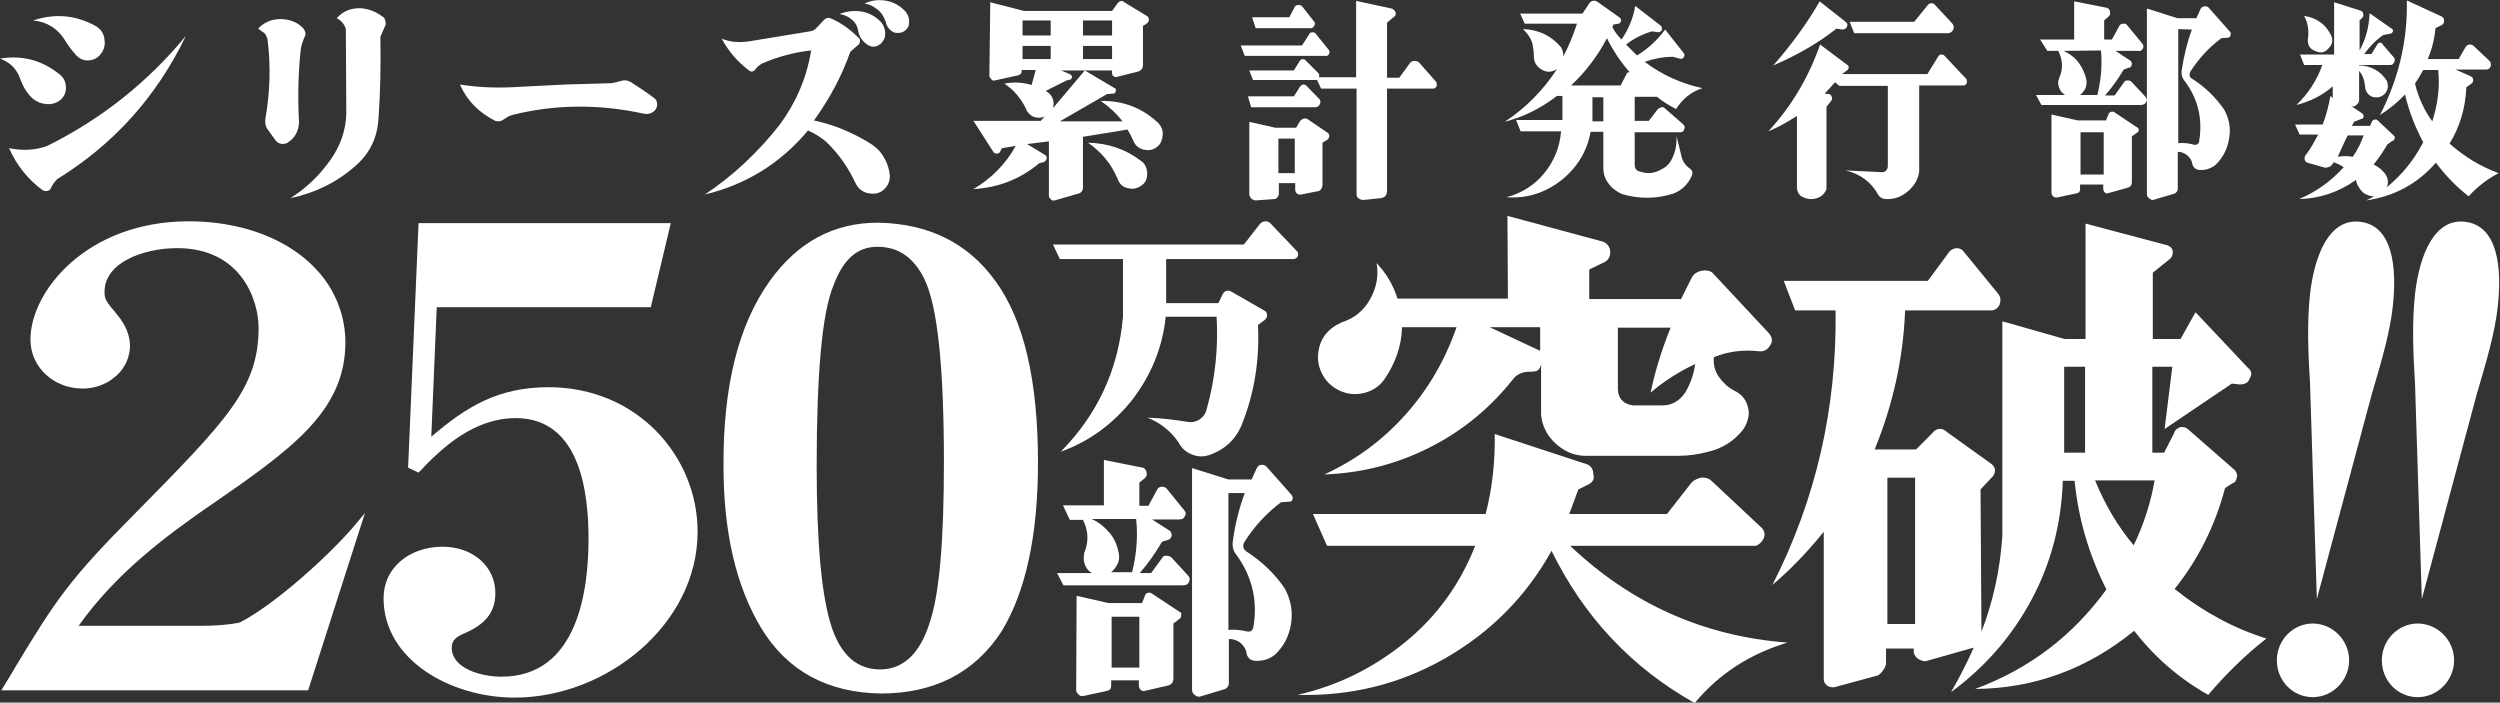
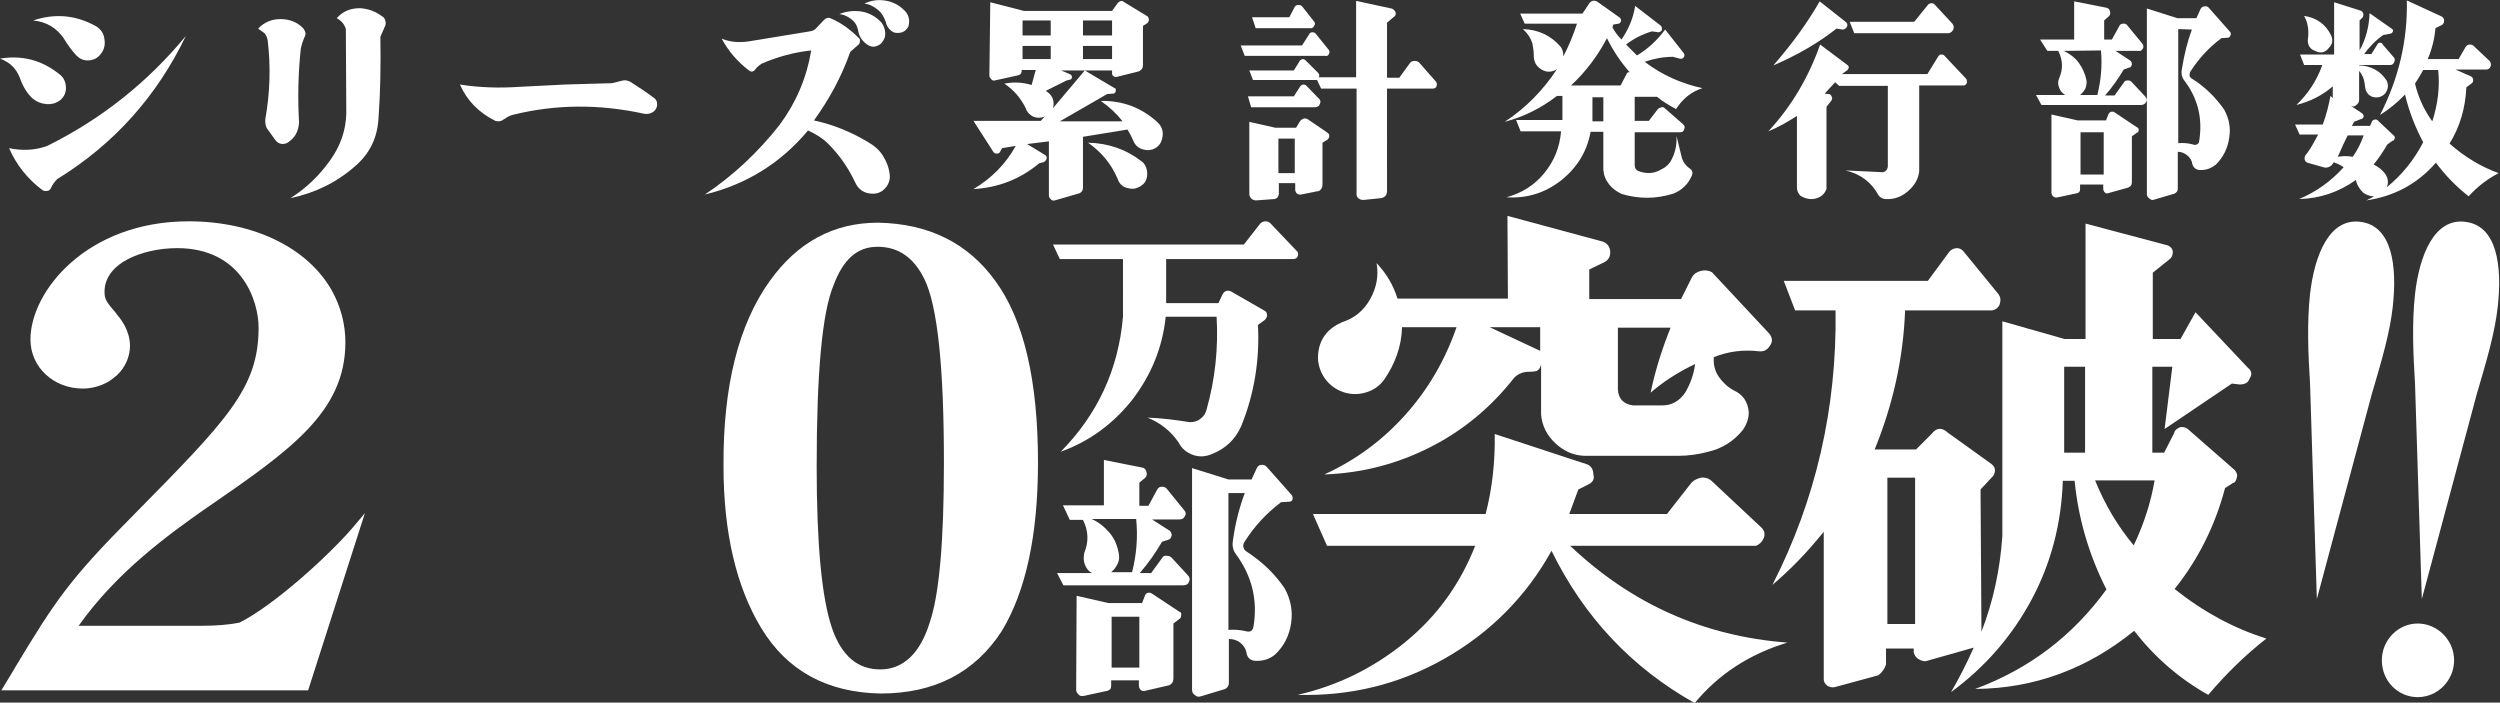
<svg xmlns="http://www.w3.org/2000/svg" version="1.1" id="_イヤー_2" x="0px" y="0px" viewBox="0 0 550.1 154.6" style="enable-background:new 0 0 550.1 154.6;" xml:space="preserve">
  <rect x="0" y="0" width="550.1" height="154.6" fill="#333333" stroke="none" />
  <style type="text/css">
	.st0{fill:#FFFFFF;}
</style>
  <g id="_イヤー_1-2">
    <g>
      <g>
        <path class="st0" d="M0,12.9c4.8-0.8,9.1,0.3,12.9,3.3c1,0.7,1.5,1.6,1.6,2.8c0.1,1.2-0.3,2.2-1.2,3c-0.9,0.7-1.9,1-3.1,0.9     s-2.1-0.5-3-1.2C6,20.6,5,19,4.4,17.2C3.6,15.1,2.2,13.7,0,12.9z M2,32.6c2.9,0.6,5.7,0.5,8.4-0.5c11.9-5.9,22.1-14,30.5-24.2     c-6.4,13.3-15.8,23.8-28.3,31.5c-0.6,0.6-1.1,1.3-1.4,2C11,41.8,10.7,42,10.4,42c-0.4,0.1-0.8,0-1.1-0.2     C6.1,39.4,3.6,36.3,2,32.6L2,32.6z M7.3,4.5c4.8-1.6,9.3-1.2,13.7,1.2c1.2,0.7,1.9,1.7,2,3.1c0.2,1.3-0.2,2.5-1.2,3.5     c-0.7,0.7-1.6,1-2.5,1c-1,0-1.8-0.4-2.5-1.1c-1-1.1-1.9-2.3-2.8-3.8C12.4,6.1,10.2,4.8,7.3,4.5L7.3,4.5z" />
        <path class="st0" d="M56.8,6.3c1.3-1.4,3-2.1,4.9-2.1c1.9,0,3.6,0.6,4.9,1.9c0.3,0.3,0.5,0.7,0.6,1.1S67.1,8,66.9,8.4     c-0.3,0.7-0.5,1.4-0.7,2.2c-0.6,5.5-0.7,11-0.4,16.3c-0.1,2.1-1,3.6-2.7,4.6c-1.1,0.4-2,0.1-2.6-0.8l-1.8-2.5     c-0.3-0.6-0.4-1.3-0.3-2.1c1-5.7,1.2-11.4,0.5-17.2c-0.1-0.6-0.3-1.1-0.7-1.6L56.8,6.3L56.8,6.3z M74.1,4c1.3-1.5,3-2.2,5.1-2.2     c1.8,0.1,3.4,0.7,4.9,1.8c0.4,0.2,0.6,0.6,0.7,1c0.1,0.4,0.1,0.9-0.1,1.2l-1,2.3c0.1,6.3,0,12.2-0.4,17.7     c-0.2,4.4-1.9,8-5.2,10.8c-4.1,3.6-8.9,5.9-14.2,7c3.5-2.2,6.4-5,8.8-8.4c2.2-3.1,3.4-6.5,3.5-10.2L76.1,6.4     C75.8,5.4,75.2,4.6,74.1,4L74.1,4z" />
        <path class="st0" d="M101.2,18.6c4.4,0.7,8.8,0.8,13.2,0.5l9.9-0.5l10.4-0.3l2-0.5c0.6-0.2,1.2-0.2,2,0.2     c1.9,1.2,3.7,2.4,5.4,3.7c0.4,0.4,0.5,0.8,0.5,1.3s-0.2,0.9-0.5,1.3c-0.7,0.7-1.6,0.9-2.5,0.7c-9.7-2.1-19.3-2.1-28.9,0.3     c-0.7,0.2-1.3,0.6-1.9,1c-0.5,0.4-1.1,0.5-1.8,0.3C105.4,24.8,102.8,22.2,101.2,18.6L101.2,18.6z" />
        <path class="st0" d="M158.8,8.5c1.9,0.8,3.9,0.9,6,0.6l13.4-2.2c0.6-0.1,1.1-0.3,1.4-0.7l1.7-1.8c0.4-0.4,0.9-0.6,1.4-0.4     c2.4,1,4.4,2.5,6.2,4.3c0.3,0.2,0.4,0.5,0.3,0.9c0,0.3-0.2,0.6-0.5,0.8l-1.6,1.4c-1.9,5.4-4.6,10.4-8,15.1     c4.2,0.9,8.1,2.5,11.8,4.7c1.4,0.8,2.6,1.8,3.4,3.1s1.4,2.8,1.5,4.5c0,1.1-0.4,2-1.2,2.8c-0.8,0.8-1.8,1.1-2.9,1     c-1.6-0.1-2.8-0.9-3.5-2.4c-1.5-3.2-3.4-6-6-8.6c-1.2-1.2-2.7-2.1-4.4-2.9c-6,7.2-13.6,11.9-22.7,14.1     c6.3-4.2,11.8-9.4,16.5-15.4c3.6-4.9,5.9-10.3,6.9-16.3c-3.8,0.4-7.4,1.4-10.9,2.9c-0.6,0.4-1.1,0.8-1.5,1.4     c-0.4,0.4-0.8,0.5-1.3,0.1C162.3,13.6,160.3,11.3,158.8,8.5L158.8,8.5z M184.7,3.1c1.5-0.6,3-0.8,4.6-0.6c1.6,0.2,3,0.9,4.2,2     c0.6,0.5,1,1.2,1.2,2.1s0.1,1.7-0.4,2.4c-0.3,0.6-0.9,1-1.6,1.2c-0.7,0.2-1.3,0-1.9-0.4c-1.1-0.8-1.8-1.8-2-3.2     c-0.2-1-0.7-1.8-1.5-2.4S185.7,3.2,184.7,3.1L184.7,3.1z M190.2,0.8c1.4-0.7,2.9-0.9,4.4-0.7c1.5,0.2,2.9,0.8,4.1,1.9     c1.2,1,1.6,2.3,1.2,3.8c-0.3,0.6-0.8,1.1-1.4,1.3c-0.7,0.2-1.3,0.2-1.9,0c-0.9-0.5-1.5-1.3-1.7-2.3c-0.4-1.1-0.9-2-1.8-2.7     S191.3,0.9,190.2,0.8L190.2,0.8z" />
        <path class="st0" d="M217.9,0.5l7.4,1.9h19.4l1.3-1.8c0.2-0.2,0.4-0.3,0.7-0.4c0.3,0,0.5,0.1,0.7,0.3l5.1,3.1     c0.2,0.2,0.3,0.4,0.3,0.8c0,0.3-0.2,0.6-0.5,0.8l-0.8,0.5v8.6c0,0.7-0.3,1.1-0.9,1.4l-4.8,1.2c-0.3,0.1-0.5,0.1-0.7-0.1     c-0.2-0.1-0.4-0.3-0.4-0.6v-0.7h-11.2l2.1,0.9c0.2,0.2,0.3,0.4,0.3,0.6c-0.1,0.3-0.2,0.5-0.4,0.5l-0.8,0.2l-4.6,2.3     c0.7,0.4,1.2,0.9,1.5,1.6c0.3,0.7,0.3,1.5,0.1,2.2l7-8.3l6.4,3.8c0.4,0.1,0.5,0.3,0.4,0.8c-0.1,0.4-0.3,0.5-0.7,0.5l-1.2,0.1     l-10.4,6h13.8c-1.3-1.7-2.9-3.2-4.8-4.5c4.8-0.1,9.1,1.5,12.6,4.8c1.1,1.1,1.3,2.4,0.8,3.9c-0.2,0.7-0.7,1.3-1.4,1.7     c-0.7,0.4-1.4,0.5-2.1,0.4c-1.4-0.2-2.3-0.9-2.8-2.2c-0.3-0.7-0.7-1.5-1.2-2.3l-9.8,1.6v11.2c0,0.5-0.2,0.9-0.7,1.2l-5.5,1.6     c-0.4,0.1-0.7,0-0.9-0.3c-0.3-0.2-0.4-0.5-0.4-0.8V31.1l-4.8,0.6l3.8,2.3c0.4,0.2,0.6,0.5,0.5,0.9s-0.3,0.6-0.7,0.8l-0.9,0.2     c-4.2,3.5-9,5.4-14.5,5.7c3.9-2.3,7.1-5.5,9.3-9.5l-3,0.5l-0.3,0.5c-0.1,0.4-0.4,0.7-0.8,0.7s-0.7-0.1-0.9-0.5l-4.3-6.7h14.8     l0.9-1c-0.8,0.4-1.7,0.4-2.5,0.1c-0.8-0.4-1.4-1-1.7-1.9c-1.1-2.2-2.6-4-4.7-5.4c2-0.4,4-0.3,6,0.3l0.9-3.3h-3.1v0.4     c-0.1,0.5-0.4,0.7-0.9,0.8l-5,1.1c-0.3,0.1-0.6,0-0.8-0.3c-0.2-0.2-0.4-0.5-0.4-0.7L217.9,0.5L217.9,0.5z M225,4.5v3.3h6.2V4.5     H225z M225,10.1V13h6.2v-2.9H225z M238.3,4.5v3.3h6.4V4.5H238.3z M238.3,10.1V13h6.4v-2.9H238.3z M239.4,31.4     c4.4,0.1,8.3,1.4,11.8,4.1c0.7,0.5,1,1.2,1.2,2.1c0.1,0.9,0,1.7-0.4,2.4c-0.4,0.6-1,1-1.7,1.3s-1.4,0.3-2.1,0.1     c-1.1-0.2-1.9-0.9-2.3-2.1C244.5,36,242.3,33.4,239.4,31.4L239.4,31.4z" />
        <path class="st0" d="M273,10h13.5l1.6-2.5c0.1-0.3,0.4-0.4,0.7-0.4c0.3,0,0.5,0.1,0.7,0.3l2.9,3.6c0.2,0.3,0.2,0.6,0,0.9     c-0.1,0.3-0.4,0.5-0.8,0.4h-17.7L273,10L273,10z M274.6,21.2h10.1l1.4-2.2c0.2-0.2,0.4-0.4,0.7-0.4s0.5,0.1,0.7,0.3l2.9,3     c0.2,0.3,0.2,0.7,0,1c-0.1,0.4-0.4,0.6-0.9,0.7h-14.2L274.6,21.2L274.6,21.2z M274.8,26.8l5.8,1.3h4.6l0.9-1.5     c0.5-0.5,1-0.7,1.6-0.4l4.4,3c0.3,0.2,0.4,0.4,0.4,0.8c-0.1,0.4-0.2,0.6-0.5,0.8l-1,0.6v9.2c0,0.4-0.1,0.7-0.3,1     s-0.5,0.5-0.9,0.5l-3.5,0.7c-0.7,0.1-1.1-0.2-1.3-0.9v-1.6h-3.6v2.4c-0.1,0.6-0.4,1-1,1.1l-4.1,0.3c-0.8-0.1-1.2-0.5-1.4-1.2     V26.8z M274.9,15.5h9.8l1.3-2.1c0.1-0.2,0.3-0.3,0.6-0.4c0.3,0,0.5,0.1,0.7,0.3l2.7,2.7c0.3,0.3,0.4,0.6,0.2,1h8.2V0.2l7.9,1.7     c0.4,0.2,0.7,0.5,0.8,0.9c0.1,0.4-0.1,0.8-0.5,1L305.2,5v12.1h2.7l2.4-3.3c0.3-0.3,0.6-0.4,1-0.4s0.7,0.1,1,0.4l3.7,4.2     c0.2,0.3,0.2,0.6,0.1,1c-0.2,0.4-0.5,0.5-0.9,0.5h-10V42c0,0.9-0.4,1.4-1.3,1.6l-3.9,0.4c-0.4,0-0.7-0.1-1-0.3s-0.5-0.5-0.5-0.9     V19.5h-7.8l-0.9-1.9h-14.1L274.9,15.5L274.9,15.5z M275.5,3.8h8.2l1.2-2.3c0.2-0.3,0.4-0.4,0.8-0.4c0.4,0,0.7,0.1,0.9,0.4     l2.6,3.3c0.2,0.3,0.2,0.5,0,0.8c-0.1,0.3-0.3,0.5-0.6,0.6h-12.3L275.5,3.8L275.5,3.8z M281.3,30.5v7.6h3.6v-7.6H281.3z" />
        <path class="st0" d="M334.5,3h13.7l1.6-2.4c0.5-0.5,1.1-0.6,1.7-0.2l4.8,3.4c0.3,0.2,0.4,0.4,0.4,0.8c-0.1,0.3-0.2,0.5-0.5,0.6     L355,5.4L354.8,6c0.5,1,1.2,1.9,2,2.7c1.5-2.2,2.6-4.7,3-7.4l5.7,4.4c0.2,0.3,0.2,0.6,0.2,0.9c-0.2,0.3-0.5,0.5-0.8,0.5l-1.4-0.2     c-2,0.6-3.9,1.5-5.7,2.9c1.3,1.3,2.1,2.1,2.4,2.4c2.5-1.5,4.5-3.4,6.2-5.7l4.1,5.2c0.2,0.3,0.2,0.6,0,0.9     c-0.2,0.3-0.5,0.4-0.9,0.3l-1.5-0.4c-2.1,0-4.2,0.4-6.2,1.1c3.8,2.9,8.1,4.8,12.7,5.8c-2.5,0.8-4.4,2.4-5.8,4.6     c-1.5-0.8-3-1.7-4.2-2.7h-4.9v5.3h3.1l2-2.6c0.2-0.2,0.5-0.3,0.8-0.4c0.2-0.1,0.5,0,0.7,0.2l4,3.5c0.4,0.3,0.5,0.7,0.3,1.1     c-0.1,0.5-0.4,0.7-0.9,0.7h-10v7.2c0,0.7,0.3,1.2,1,1.4c1.7,0.6,3.3,0.5,4.8-0.4c0.9-0.4,1.6-1,2.1-1.8c1-1.7,1.4-3.6,1.3-5.6     l1.2,4.9c0.3,0.9,0.8,1.6,1.6,2.2c0.7,0.4,0.9,1,0.5,1.8c-0.8,1.8-2.2,3.1-4,3.8c-3.8,1.2-7.5,1.2-11.3,0.1     c-1.1-0.5-2.1-1.2-2.8-2.1c-0.8-1-1.2-2-1.3-3.3v-8.3h-2.8c-0.8,4.4-3,7.9-6.5,10.7c-3.6,2.8-7.6,4-12,3.7     c3.3-0.9,6.1-2.6,8.3-5.3c2.2-2.7,3.4-5.7,3.7-9.2h-8.9l-1-2.5h10.2v-5.3h-1.2c-3.5,2.7-7.3,4.6-11.5,5.7     c4.7-3.1,8.5-7,11.5-11.6c-1.1,0.7-2.2,0.8-3.4,0.1c-1.1-0.7-1.7-1.6-1.7-3c0-0.8-0.1-1.7-0.3-2.7c-0.4-1.3-1.1-2.3-2.1-3.2     c3.4,0.1,6.2,1.4,8.4,4c0.4,0.7,0.5,1.3,0.5,2c1.2-2.3,2.2-4.7,3-7.2h-11.5L334.5,3L334.5,3z M356.6,18.8l1.3-2.5     c0.1-0.3,0.4-0.5,0.7-0.4c-2-2.3-3.7-4.8-5-7.5c-2.1,4-4.7,7.4-7.9,10.4L356.6,18.8L356.6,18.8z M350.4,21.4v5.3h2.4v-5.3H350.4z     " />
        <path class="st0" d="M400.5,9.8l6,4.5c0.2,0.1,0.3,0.3,0.3,0.6c-0.1,0.3-0.2,0.5-0.4,0.6l-1.1,0.8h18.8l2.4-3.9     c0.2-0.3,0.4-0.4,0.6-0.4s0.5,0,0.7,0.2l4.8,5.1c0.2,0.2,0.2,0.5,0.2,0.9c-0.1,0.3-0.3,0.5-0.6,0.6h-9.9v18.9     c-0.2,1.8-1.1,3.2-2.5,4.4c-1.4,1.2-3,1.8-4.8,1.7c-0.7,0-1.3-0.3-1.7-0.9c-1.5-2.8-3.9-4.6-7.2-5.4l8.3,0.4     c0.6-0.2,0.9-0.6,1-1.2V18.9h-10.7l-0.9-0.8l-2.3,2.5l0.9,0.1c0.3,0,0.5,0.2,0.6,0.5c0.2,0.3,0.2,0.6,0,0.9l-1.1,1.4v18.1     c-0.4,1-1.1,1.7-2.1,2c-1.2,0.4-2.4,0.2-3.6-0.5c-0.5-0.5-0.8-1.1-0.8-1.8V25.5c-2,1.3-4.1,2.5-6.3,3.4     C394.3,23.3,398,16.9,400.5,9.8L400.5,9.8z M400.4,0.3l5.7,4.5c0.4,0.3,0.5,0.6,0.3,1.1c-0.2,0.4-0.6,0.6-1,0.6l-1.3-0.2     c-4.2,3.3-8.8,5.9-13.9,8.1C394.2,9.8,397.6,5.2,400.4,0.3z M407,4.8h14.2l3-3.7c0.1-0.2,0.4-0.3,0.7-0.4c0.4,0,0.6,0.1,0.8,0.3     l3.9,4.2c0.3,0.4,0.4,0.8,0.2,1.3c-0.2,0.4-0.5,0.7-1,0.8H408L407,4.8L407,4.8z" />
        <path class="st0" d="M448.9,8.7h7.5V0.3l7.1,1.4c0.5,0.1,0.7,0.4,0.8,0.9c0.1,0.4,0,0.8-0.4,1.1L463,4.5v4.2h1.7l1.7-3.1     c0.2-0.3,0.5-0.4,0.9-0.4c0.4,0,0.6,0.1,0.8,0.4l3.3,4c0.3,0.4,0.3,0.8,0.1,1.1c-0.2,0.4-0.5,0.6-1,0.5h-5l3.2,2.1     c0.3,0.2,0.4,0.5,0.4,0.9c-0.1,0.4-0.3,0.7-0.7,0.7l-1.1,0.4c-1.2,2-2.5,3.9-4.1,5.7h2.1l2-2.8c0.2-0.4,0.5-0.5,0.9-0.5     c0.4,0,0.7,0.1,0.9,0.4l2.9,3.1c0.4,0.4,0.5,0.9,0.2,1.3c-0.2,0.4-0.6,0.6-1.1,0.6h-21.9l-1.2-2.2h6.4c-0.6-0.4-1.1-0.9-1.3-1.6     c-0.3-0.7-0.3-1.4,0-2.1c0.9-2,0.8-4-0.2-6h-2.4L448.9,8.7L448.9,8.7z M451.4,25.2l5.8,1.3h6.2l0.6-1.5c0.3-0.4,0.6-0.5,1.1-0.4     l5.1,3.4c0.3,0.1,0.4,0.3,0.4,0.6c0,0.3-0.1,0.5-0.4,0.6l-1.1,0.8v10.1c0,0.6-0.3,1-0.9,1.2l-4.3,1.2c-0.3,0.1-0.6,0.1-0.8-0.2     c-0.2-0.2-0.3-0.5-0.3-0.8v-0.9h-5.1v1c0,0.5-0.2,0.8-0.6,0.9l-4.2,0.9c-0.4,0.1-0.7,0.1-1-0.1c-0.3-0.2-0.5-0.5-0.5-0.9     L451.4,25.2L451.4,25.2z M454.1,11.2c1.3,0.6,2.5,1.5,3.3,2.6s1.4,2.4,1.7,3.8c0.1,0.6,0,1.2-0.2,1.8c-0.3,0.6-0.7,1.1-1.2,1.5     h3.8c0.8-3.2,1.1-6.5,0.8-9.8L454.1,11.2L454.1,11.2z M457.8,29.1v9.3h5.1v-9.3H457.8z M472.5,1.9l6.6,2.1h4.2l0.9-2     c0.2-0.4,0.5-0.6,0.9-0.6c0.4-0.1,0.8,0.1,1,0.4l4.6,5.2c0.2,0.2,0.2,0.5,0.1,0.8c-0.1,0.3-0.3,0.5-0.6,0.5l-1.4,0.1     c-2.7,2-4.9,4.4-6.8,7.3c-0.2,0.3-0.2,0.6-0.2,0.9s0.2,0.5,0.5,0.7c2.9,1.8,5.2,4.1,7.1,6.8c1.1,2,1.5,4.1,1.1,6.3     c-0.3,2.2-1.3,4.2-2.9,5.8c-1.1,0.9-2.3,1.3-3.7,1.2c-0.8-0.1-1.3-0.6-1.5-1.3c-0.1-0.8-0.5-1.4-1.1-1.9     c-0.6-0.5-1.3-0.8-2.1-0.8v8.1c0,0.5-0.2,0.8-0.7,1.1l-4.4,1.3c-0.5,0.2-0.8,0.1-1.1-0.2c-0.4-0.2-0.6-0.6-0.6-1V1.9L472.5,1.9z      M479.3,6.4v25.1c1.1-0.1,2.2,0,3.3,0.3c0.2,0.1,0.5,0.1,0.8,0c0.3-0.2,0.5-0.4,0.5-0.7c0.8-4.9-0.2-9.3-3.2-13.3     c-0.6-0.7-0.8-1.6-0.6-2.6c0.5-3.1,1.2-6,2.2-8.7L479.3,6.4L479.3,6.4z" />
        <path class="st0" d="M519.3,2.3c0.4,0.1,0.6,0.3,0.7,0.7s0,0.8-0.3,1l-0.5,0.5v6.6c1.4-2.5,2.1-5.3,2.2-8.2l5,3.5     c0.2,0.2,0.2,0.4,0.1,0.6c-0.1,0.2-0.3,0.4-0.5,0.4l-1.6,0.3c-1.7,1.2-3.1,2.7-4.2,4.2h1.6l1.3-2.1c0.1-0.2,0.3-0.4,0.6-0.4     s0.5,0.1,0.6,0.4l2.5,2.9c0.2,0.3,0.2,0.6,0,1c-0.2,0.4-0.4,0.6-0.8,0.6h-6.9v0.1c1.2,0,2.4,0.3,3.5,0.9c1.1,0.6,1.9,1.4,2.6,2.5     c0.4,1,0.3,1.9-0.4,2.8c-0.8,0.8-1.7,1-2.8,0.7c-1-0.4-1.5-1.2-1.6-2.3c-0.1-1.3-0.5-2.5-1.3-3.4v6.4c0,0.4-0.2,0.8-0.6,1.1     c-0.4,0.4-0.8,0.4-1.2,0.2l2.4,1.6c0.3,0.2,0.4,0.5,0.4,0.8c-0.1,0.3-0.3,0.5-0.6,0.5l-1.5,0.6l-0.5,0.9h4l0.5-1.1     c0.2-0.2,0.4-0.3,0.7-0.3s0.5,0.1,0.7,0.4l3.4,3.2c0.2,0.2,0.2,0.4,0.1,0.6c-0.1,0.3-0.2,0.5-0.5,0.5l-1.1,0.8     c-0.8,1.4-1.8,2.9-3,4.4c1,0.5,1.8,1.1,2.5,2c0.7,1,0.8,2,0.4,3c3.3-2.7,6-6,8-9.9c-1.7-3.2-3.1-6.7-4-10.5     c-1.7,1.8-3.6,3.3-5.5,4.5c4.1-8,6.1-16.4,5.9-25.2l7.6,3.5c0.4,0.2,0.6,0.5,0.6,0.9s-0.1,0.8-0.5,1l-1.4,0.7     c-0.2,2.4-0.8,4.7-1.7,6.8h6.8l1.5-2.6c0.2-0.4,0.6-0.6,1-0.6s0.8,0.2,1,0.5l3.4,3.2c0.2,0.4,0.3,0.8,0.1,1.2     c-0.2,0.4-0.5,0.6-0.9,0.6h-6.8l3.4,1.5c0.3,0.2,0.5,0.4,0.5,0.8s-0.1,0.6-0.4,0.8l-1.1,0.8c-0.2,4.5-1.4,8.7-3.7,12.4     c3.3,2.9,6.9,5.1,10.8,6.5c-2.5,1.3-4.7,3-6.6,5.1c-2.8-2.2-5.2-4.7-7.2-7.4c-4.1,4.7-9.2,7.4-15.3,8.3l1.7-0.9     c-0.9,0-1.7-0.3-2.4-0.8c-0.8-0.8-1.4-1.7-1.6-2.8c-3.8,2.7-8,4.1-12.5,4.2c3.8-1.6,7-3.9,9.8-7c-0.7-0.5-1.4-0.8-2.2-1.1     c-0.4,0.8-1,1.2-1.9,1.2l-3.9-1.1c-0.4-0.2-0.6-0.5-0.6-0.9c0-0.4,0.1-0.7,0.5-1.1c0.9-1.2,1.7-2.7,2.5-4.2h-4.1l-1-2.2h6.1     c0.8-2.1,1.3-4.2,1.7-6.3l0.5,0.5V19c-2.3,2-4.9,3.3-8,4.1c2.6-2.5,4.5-5.4,5.7-8.8H507l-0.9-2.3h7.5V0.5L519.3,2.3L519.3,2.3z      M507,3.5c2.7,0.4,4.7,1.8,5.9,4.2c0.5,1.1,0.4,2-0.5,2.9c-0.8,1-1.8,1.2-3,0.6c-1.1-0.4-1.6-1.2-1.6-2.4     C508.1,6.9,507.9,5.1,507,3.5L507,3.5z M516.6,29.8c-0.6,1.1-1.3,2.7-2.2,4.7c1.1-0.2,2.2-0.2,3.3,0c1-1.4,1.8-3,2.4-4.7H516.6     L516.6,29.8z M533.2,15.4c-0.6,1.1-1.2,2.1-1.8,3c0.7,3,2,5.8,3.8,8.3c1.2-3.7,1.7-7.5,1.3-11.3L533.2,15.4L533.2,15.4z" />
      </g>
      <path class="st0" d="M169.4,61.8c6.1-8.5,14-12.8,23.8-12.8c11.2,0.2,19.8,4.5,25.8,12.8c6.3,8.6,9.4,21.9,9.4,40    c0,16-2.7,28.4-8,37.1c-5.9,9.1-14.8,13.7-26.6,13.7c-11.8-0.2-20.6-5-26.3-14.4c-5.5-9.1-8.3-21-8.3-35.7    C159.1,85,162.5,71.4,169.4,61.8L169.4,61.8z M183.4,62.8c-2.5,6-3.7,19.3-3.7,39.8c0,17.1,1.1,29,3.4,35.7c2.1,6,5.6,9,10.6,9    s8.8-3.5,10.9-10.4c2.1-6.2,3.1-17.9,3.1-35.1c0-21-1.4-34.5-4.3-40.4c-2.3-4.7-5.7-7.1-10.3-7.1S185.5,57.2,183.4,62.8    L183.4,62.8z" />
      <path class="st0" d="M268.1,66.7l0.9-1.9c0.2-0.4,0.5-0.7,0.9-0.8c0.4-0.1,0.8,0,1.1,0.2l7.3,4.2c0.4,0.2,0.5,0.6,0.5,1    s-0.2,0.7-0.5,1l-1.5,1.1c0.4,7.7-0.8,15.2-3.7,22.3c-1.3,2.9-3.4,4.9-6.4,6.1c-1.4,0.6-2.8,0.7-4.2,0.2s-2.5-1.4-3.2-2.8    c-1.8-2.6-4.1-4.3-6.8-5.4c3.1,0.1,6.2,0.5,9.3,1c0.9,0,1.7-0.2,2.4-0.8c0.7-0.5,1.1-1.2,1.3-2c1.9-6.7,2.6-13.6,2.2-20.4h-11.2    c-0.7,6.8-3.2,12.8-7.3,18.2c-4.2,5.3-9.4,9.2-15.8,11.5c8.1-8.2,12.7-18.1,13.7-29.7V57h-13.9l-1.5-3.2h42l3.6-4.6    c0.3-0.3,0.7-0.5,1.2-0.5s0.8,0.2,1.1,0.5l5.9,6.2c0.2,0.3,0.2,0.7,0,1.1c-0.2,0.4-0.6,0.5-1,0.5h-27.9v9.7L268.1,66.7L268.1,66.7    z" />
      <path class="st0" d="M233.9,111.2h9v-10l8.5,1.7c0.5,0.1,0.8,0.5,0.9,1.1c0.1,0.5,0,0.9-0.5,1.3l-1.1,0.9v5.1h2l2-3.7    c0.3-0.4,0.6-0.5,1-0.5c0.4,0,0.7,0.1,1,0.4l3.9,4.8c0.4,0.5,0.4,0.9,0.1,1.3c-0.2,0.5-0.6,0.7-1.2,0.7h-6l3.9,2.5    c0.3,0.3,0.5,0.7,0.4,1.1c-0.1,0.5-0.4,0.8-0.8,0.9l-1.3,0.4c-1.4,2.4-3,4.7-4.9,6.9h2.5l2.4-3.3c0.2-0.4,0.6-0.6,1-0.5    c0.4,0,0.8,0.1,1.1,0.4l3.5,3.8c0.5,0.5,0.6,1,0.3,1.6c-0.2,0.5-0.7,0.7-1.3,0.7h-26.3l-1.4-2.7h7.7c-0.8-0.4-1.3-1.1-1.6-1.9    s-0.3-1.7-0.1-2.6c1-2.4,0.9-4.8-0.3-7.2h-2.9L233.9,111.2L233.9,111.2z M236.9,131.1l7,1.6h7.4l0.7-1.8c0.3-0.5,0.8-0.6,1.3-0.4    l6.2,4.1c0.4,0.1,0.5,0.4,0.4,0.8c0,0.4-0.1,0.6-0.4,0.8l-1.3,1v12.1c0,0.7-0.3,1.2-1,1.5L252,152c-0.4,0.1-0.7,0.1-1-0.2    c-0.3-0.3-0.4-0.6-0.4-1v-1.1h-6.1v1.2c0,0.6-0.2,0.9-0.8,1.1l-5.1,1.1c-0.5,0.1-0.9,0.1-1.2-0.2s-0.6-0.6-0.6-1.1L236.9,131.1    L236.9,131.1z M240.2,114.2c1.6,0.7,2.9,1.8,4,3.1s1.7,2.9,2,4.6c0.1,0.7,0.1,1.4-0.3,2.2s-0.8,1.3-1.4,1.8h4.6    c1-3.9,1.3-7.8,0.9-11.7L240.2,114.2L240.2,114.2z M244.6,135.7v11.2h6.1v-11.2L244.6,135.7L244.6,135.7z M262.3,103l8,2.5h5.1    l1.1-2.4c0.2-0.5,0.6-0.8,1-0.8c0.5-0.1,0.9,0.1,1.2,0.4l5.5,6.2c0.2,0.3,0.3,0.6,0.2,1s-0.4,0.5-0.8,0.5l-1.7,0.1    c-3.2,2.4-5.9,5.3-8.1,8.8c-0.2,0.4-0.3,0.7-0.2,1.1s0.3,0.7,0.6,0.9c3.4,2.2,6.3,4.9,8.5,8.2c1.3,2.4,1.8,4.9,1.4,7.6    s-1.5,5-3.5,6.9c-1.3,1.1-2.8,1.5-4.5,1.4c-1-0.1-1.6-0.7-1.8-1.6c-0.1-0.9-0.6-1.7-1.3-2.3s-1.6-0.9-2.6-0.9v9.7    c0,0.6-0.3,1-0.8,1.3l-5.3,1.6c-0.5,0.2-1,0.1-1.3-0.2c-0.5-0.3-0.7-0.7-0.7-1.2L262.3,103L262.3,103z M270.3,108.5v30.1    c1.3-0.1,2.6,0,3.9,0.3c0.3,0.1,0.6,0.1,1,0c0.3-0.2,0.5-0.5,0.6-0.9c1-5.9-0.3-11.2-3.8-16c-0.7-0.9-0.9-1.9-0.7-3.1    c0.5-3.7,1.4-7.2,2.6-10.4L270.3,108.5L270.3,108.5z" />
      <path class="st0" d="M288.9,113.1h38c1.5-5.8,2.1-11.7,2-17.6l20.4,6.7c0.9,0.4,1.3,1.2,1.3,2.2c0.3,1-0.1,1.7-1.1,2.2l-2.2,1.1    l-2,5.4h21.5l5.4-6.9c0.6-0.6,1.3-0.9,2.1-1.1c0.8-0.1,1.6,0.1,2.3,0.7l11.1,10.4c0.6,0.7,0.7,1.4,0.4,2.2c-0.4,0.9-1,1.4-1.7,1.7    h-40.9c13.5,12.8,29.4,19.9,47.8,21.3c-8.3,2.5-15.1,6.9-20.4,13.3c-13.9-7.8-24.4-19-31.5-33.5c-5.6,10.1-13.5,18-23.5,23.7    s-20.8,8.3-32.4,8c8.8-2,16.7-5.9,23.7-11.6s12.1-12.8,15.4-21.2h-32.6L288.9,113.1L288.9,113.1z M331.7,47.5l21.1,5.7    c0.9,0.4,1.4,1.1,1.5,2c0.1,1-0.2,1.8-1.1,2.4l-3.5,1.7v6.5h20.2l2.4-4.8c0.4-0.7,1.1-1.2,2-1.4s1.7-0.1,2.4,0.3l12.6,13.5    c0.7,0.9,0.8,1.7,0.2,2.6c-0.6,1-1.4,1.4-2.4,1.3c-3.5-0.4-6.8,0-10,1.3c-0.1,1.6,0.2,3,1.1,4.3c0.9,1.3,2,2.3,3.3,3    c2,0.9,3.1,2.5,3.3,4.8c0,1.3-0.4,2.6-1.3,3.9c-2,2.5-4.6,4.1-7.6,4.8c-2.2,0.6-4.4,0.9-6.7,0.9h-20.6c-2.5-0.1-4.6-1.1-6.4-2.8    c-1.8-1.7-2.9-3.8-3.1-6.3V80.1c-0.1,0.7-0.4,1.2-0.9,1.5c-0.7,0.2-1.3,0.2-1.7,0.2c-1.3,0-2.4,0.4-3.3,1.3    c-5.1,6.5-11.2,11.6-18.5,15.3s-15,5.7-23.3,6c7-3.2,12.9-7.6,17.9-13.2s8.7-12,11.2-19.2h-12c-0.1,4.2-1.5,8-3.9,11.5    c-1,1.4-2.4,2.4-4.2,2.9c-1.8,0.5-3.6,0.4-5.3-0.3c-1.7-0.7-3.1-1.9-4-3.5c-0.9-1.6-1.3-3.3-1-5.2c0.4-3,2.2-5.2,5.2-6.5    c2.8-0.9,4.8-2.6,6.2-5.1c1.4-2.5,1.9-5.2,1.4-7.9c2.2,2.3,3.7,4.9,4.6,7.8h24.3L331.7,47.5L331.7,47.5z M327.8,72l11.1,5.2V72    H327.8z M356,72v13.7c0.1,2,1.2,3.2,3.3,3.5h6.5c2,0,3.7-0.9,5-2.8c1.2-2,1.9-4.1,2.2-6.3c-3.6,1.7-6.9,3.8-9.8,6.3    c1-4.8,2.5-9.6,4.4-14.3H356L356,72z" />
      <path class="st0" d="M392.5,61.8h31.7l4.8-6.5c0.4-0.4,1-0.7,1.6-0.7s1.2,0.3,1.6,0.9l7.6,9.3c0.4,0.6,0.5,1.3,0.2,2.2    c-0.3,0.7-0.9,1.2-1.7,1.3h-19.1c-0.4,10.6-2.7,20.8-6.7,30.6h9.1l3.5-3.5c1-1.3,2.2-1.4,3.5-0.2l9.6,6.9c0.9,0.7,1,1.6,0.4,2.6    l-2.8,3l0.2,31.3c2.6-6.7,4.1-13.7,4.6-21.1V70.7l13.7,3.9h4.6V49.2L477,54c0.7,0.3,1.1,0.8,1.1,1.5s-0.3,1.3-0.9,1.7l-3.5,2.8    v14.6h6.1l3.3-5.9l11.5,12.2c0.9,0.7,1,1.5,0.4,2.4c-0.3,0.9-1,1.3-2.2,1.3l-1.7-0.2l-14.8,10l1.7-13.7h-4.4v18.9h2.6l2.2-4.3    c0.1-0.6,0.6-1,1.3-1.3c0.6-0.1,1.2,0,1.7,0.4l10.4,9.1c0.4,0.6,0.6,1.1,0.4,1.5c-0.1,0.7-0.4,1.2-0.9,1.3l-1.7,1.1    c-2.2,8.3-5.9,15.7-11.1,22.2c6.4,5.1,13.1,8.7,20.2,10.9c-4.6,3.6-8.9,7.8-12.8,12.4c-6.4-3.6-11.8-8.3-16.3-14.1    c-10.3,8.4-22,12.7-35,12.8c11.9-4.4,21.5-11.7,28.9-21.9c-3.9-7.7-6.2-15.7-7-23.9h-2.6c-0.3,9.4-2.6,18.2-6.9,26.2    s-10.2,14.8-17.7,20.3c1.7-2.9,3.4-6.2,5-9.8l-10.6,3c-0.6,0-1.1-0.2-1.6-0.5s-0.8-0.8-1-1.4v-0.9h-6.1v3.5    c-0.3,1-0.9,1.8-1.7,2.4l-9.6,2.6c-0.6,0.1-1.1,0-1.6-0.3c-0.5-0.4-0.8-0.8-0.8-1.4V117c-3.6,4.5-7.4,8.4-11.3,11.7    c9.6-18.8,14.2-39,13.9-60.4h-8.9L392.5,61.8L392.5,61.8z M415.3,105.1v32.2h6.1v-32.2C421.4,105.1,415.3,105.1,415.3,105.1z     M454.2,80.7v18.9h4.6V80.7H454.2z M461,105.7c2.2,5.4,5,10.1,8.5,14.3c2.3-4.8,3.8-9.6,4.6-14.3H461z" />
      <g>
-         <path class="st0" d="M516.9,145.3c0,4.4-3.6,8.1-8,8.1s-7.9-3.6-7.9-8.1s3.6-8.1,7.9-8.1C513.2,137.2,516.9,140.8,516.9,145.3z" />
        <path class="st0" d="M508.3,84.4c-0.4-6.5-0.7-13.2,0-19.7c1-8.7,4.3-16.7,11-15.9c7.1,0.8,8.2,9.8,7.2,18.7     c-0.6,5.5-2.3,11.4-4.4,18.5c0,0.1-0.1,0.2-0.1,0.3l-12.2,45.5" />
      </g>
      <g>
        <path class="st0" d="M540,145.3c0,4.4-3.6,8.1-8,8.1s-7.9-3.6-7.9-8.1s3.6-8.1,7.9-8.1S540,140.8,540,145.3z" />
        <path class="st0" d="M531.4,84.4c-0.4-6.5-0.7-13.2,0-19.7c1-8.7,4.3-16.7,11-15.9c7.1,0.8,8.2,9.8,7.2,18.7     c-0.6,5.5-2.3,11.4-4.4,18.5c0,0.1-0.1,0.2-0.1,0.3l-12.2,45.5" />
      </g>
      <path class="st0" d="M24,83.9c-1.7,1-3.7,1.6-5.8,1.6c-6.4,0-11.5-4.7-11.5-10.8c0-10.6,12.4-26,34.8-26c14.6,0,26.3,6,31.5,15.2    c1.9,3.4,3,7.3,3,11.4c0,15.3-12,23.7-30.3,36.3l-0.6,0.4c-7.8,5.5-19.3,13.7-27.8,25.7h27.1c3,0,5.8-0.2,8.3-0.7    c7.6-3.8,19.7-14.8,25-21l2.6-3.1l-0.9,2.8l-11.6,36.2H57.5l-54.3,0H0.3l2.9-4.8l0.1-0.2c9-14.9,11.9-19.3,26.2-33.7    C50,92.4,56.9,85.4,56.9,72.1c0-6-3.8-17.5-17.9-17.5c-4,0-8,0.9-11,2.5c-2.3,1.2-5,3.5-5,7.1c0,1.7,0.4,2.2,2.6,4.8l0.2,0.3    c0.8,0.9,2.8,3.5,2.8,6.8c0,2.3-1,4.7-2.8,6.4C25.2,83,24.6,83.5,24,83.9L24,83.9z" />
    </g>
  </g>
  <g>
-     <path class="st0" d="M94.9,96.1c7.7-6.6,14.7-10.9,25.8-10.9c19.5,0,32.8,15.2,32.8,31.8c0,20.4-20,36.5-40.3,36.5   c-13.9,0-28.8-8.2-28.8-21.9c0-6.6,5.6-11.3,13-11.3c6.6,0,11.6,4.3,11.6,10.2c0,4.5-2.5,7-6.9,8.9c-1.6,0.7-2.7,1.4-2.7,3.1   c0,4.7,6.7,6.4,10.9,6.4c16.9,0,19.2-19.1,19.2-30.4c0-9.5-1.6-26.5-16-26.5c-9.1,0-16.1,6.3-21.4,12l-2.3-1.1l2.3-53.8h55.5   l-4.4,18.5H96.1L94.9,96.1z" />
-   </g>
+     </g>
</svg>